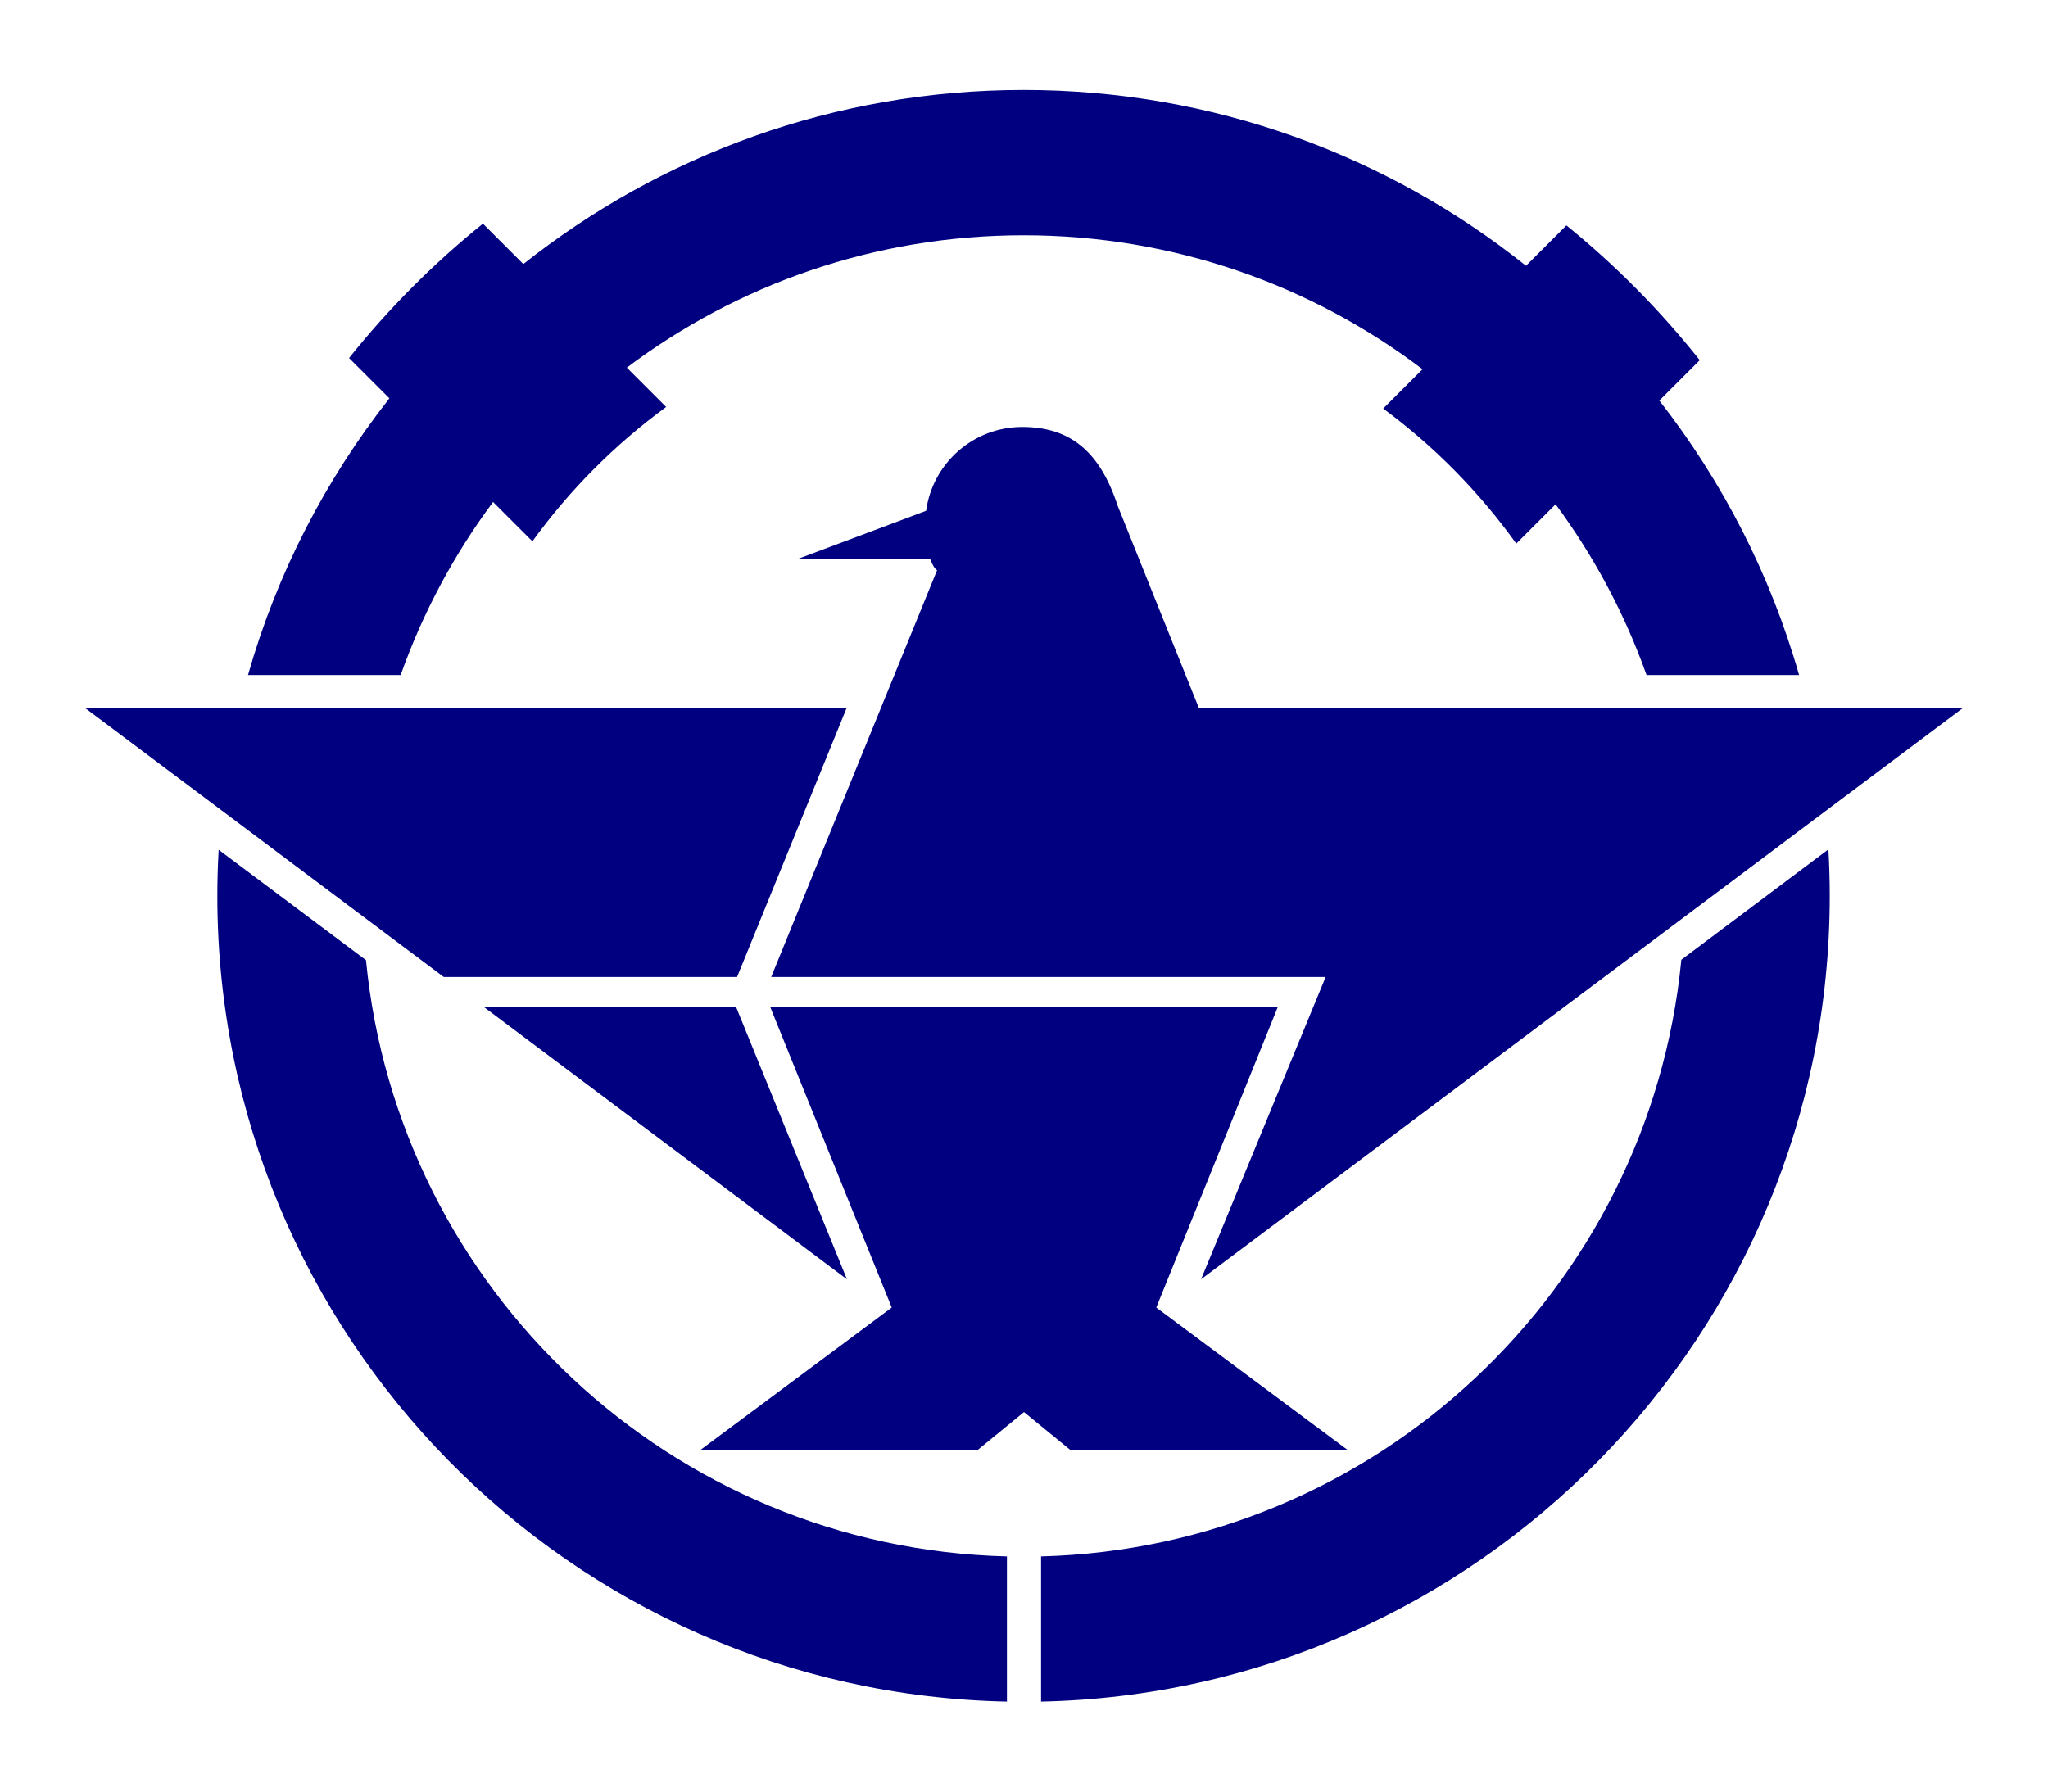
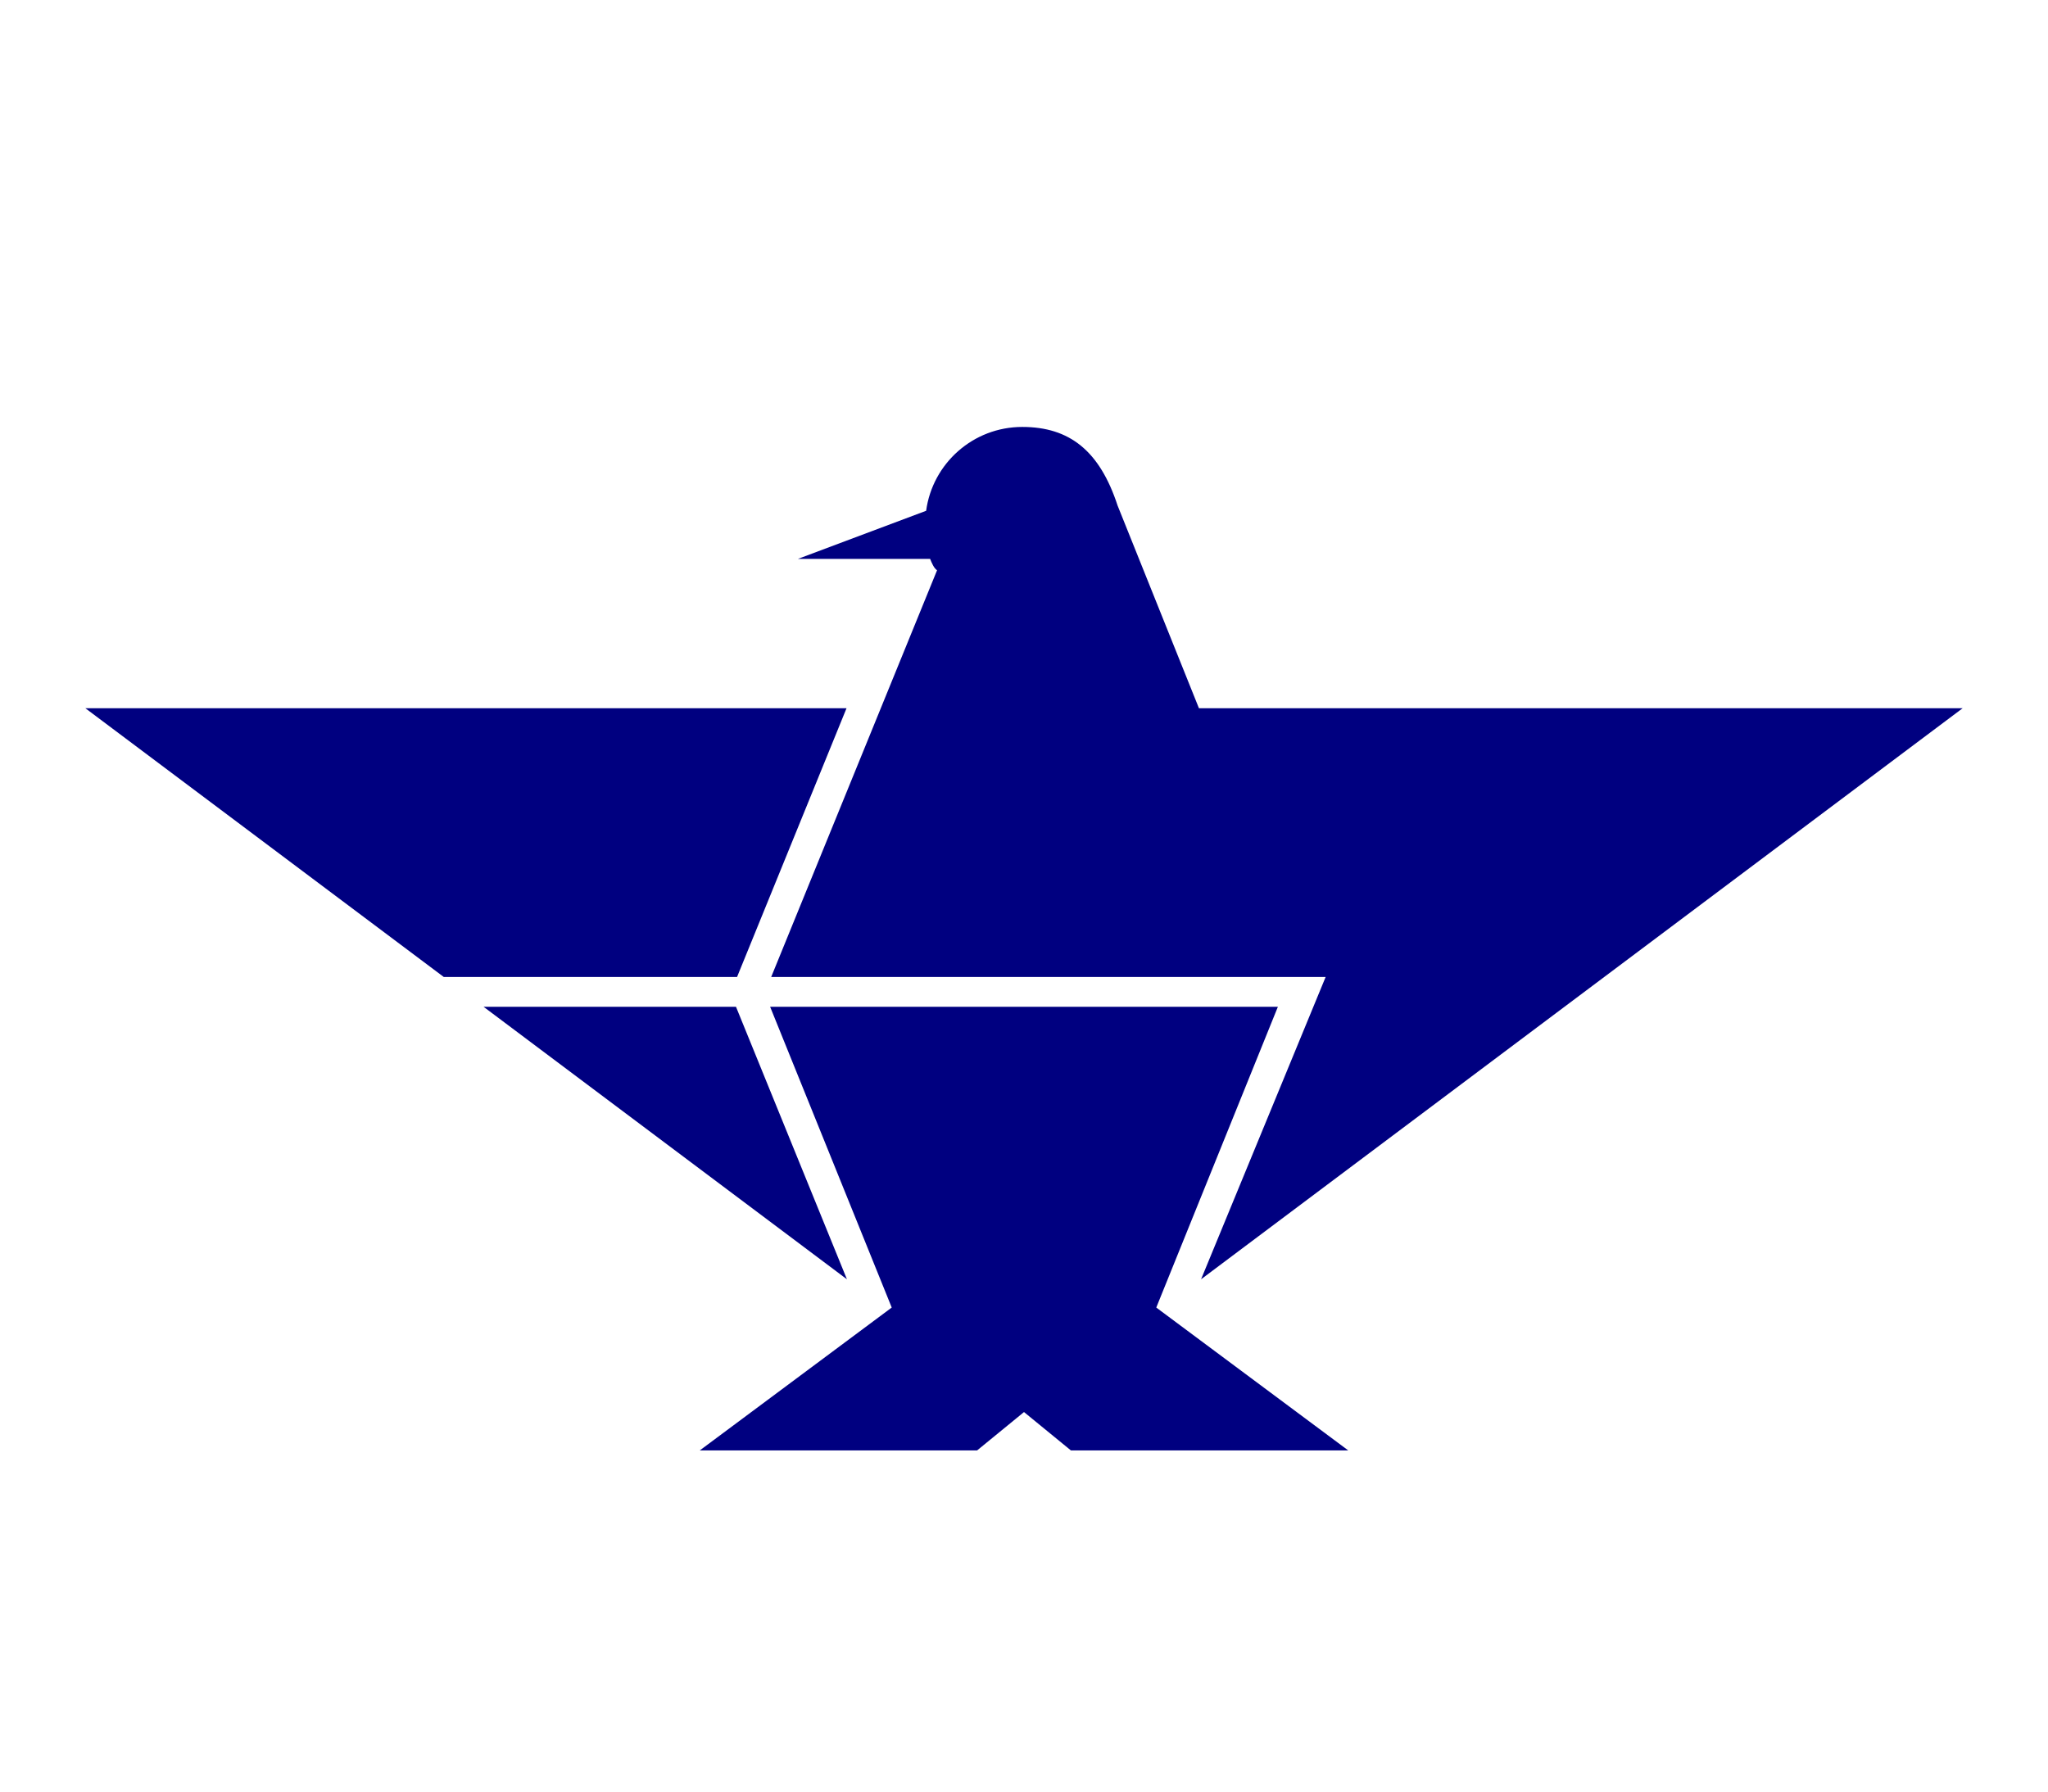
<svg xmlns="http://www.w3.org/2000/svg" version="1.0" width="480" height="420" id="svg2">
  <defs id="defs5" />
  <g transform="translate(-201,-104.975)" id="g2467">
-     <path d="m 440.906,126.062 c -44.287,0 -85.021,15.266 -117.25,40.812 l -9.469,-9.469 c -11.572,9.32 -22.1,19.89 -31.375,31.5 l 9.438,9.438 c -0.005,0.006 0.005,0.025 0,0.031 -14.95,19.016 -26.33,40.969 -33.125,64.844 l 35.781,0 c 5.2,-14.662 12.54,-28.31 21.656,-40.562 l 9.219,9.219 c 8.734,-12.07 19.325,-22.699 31.344,-31.5 l -9.219,-9.219 c 25.901,-19.485 58.116,-31.031 93,-31.031 35.11,0 67.514,11.692 93.5,31.406 l -9.219,9.219 c 11.979,8.855 22.506,19.544 31.188,31.656 l 9.219,-9.219 c 8.939,12.116 16.177,25.584 21.312,40.031 l 35.75,0 c -6.741,-23.667 -17.994,-45.441 -32.75,-64.344 l 9.469,-9.469 c -9.236,-11.635 -19.712,-22.241 -31.25,-31.594 l -9.469,9.469 c -32.302,-25.789 -73.23,-41.219 -117.75,-41.219 z m 188.625,178.031 -34.469,25.875 C 587.647,407.101 523.575,467.797 445,469.844 l 0,34.031 C 547.41,501.694 629.844,417.931 629.844,315 c 0,-3.662 -0.106,-7.296 -0.312,-10.906 z M 252.25,304.188 c -0.202,3.577 -0.312,7.185 -0.312,10.812 0,102.993 82.565,186.792 185.062,188.875 l 0,-34.031 C 358.373,467.89 294.246,407.21 286.781,330.062 L 252.25,304.188 z" id="path2386" style="fill:#000080;stroke:none" />
    <path d="m 440.594,205.062 c -11.512,0 -21.032,8.555 -22.531,19.656 L 388,236 l 31,0 c 0.341,0.854 0.896,2.222 1.625,2.656 L 381.75,334 511.7,334 482.5,404.875 661,271 482,271 462.938,223.5 c -4.205,-12.838 -11.262,-18.438 -22.344,-18.438 z M 221,271 l 84,63 68.75,0 25.656,-63 L 221,271 z m 93.344,70 85.156,63.875 -26,-63.875 -59.156,0 z m 67.156,0 28.5,70.5 -45,33.5 65,0 11,-9 11,9 65,0 -45,-33.5 28.5,-70.5 -119,0 z" id="path2402" style="fill:#000080;stroke:none" />
  </g>
</svg>